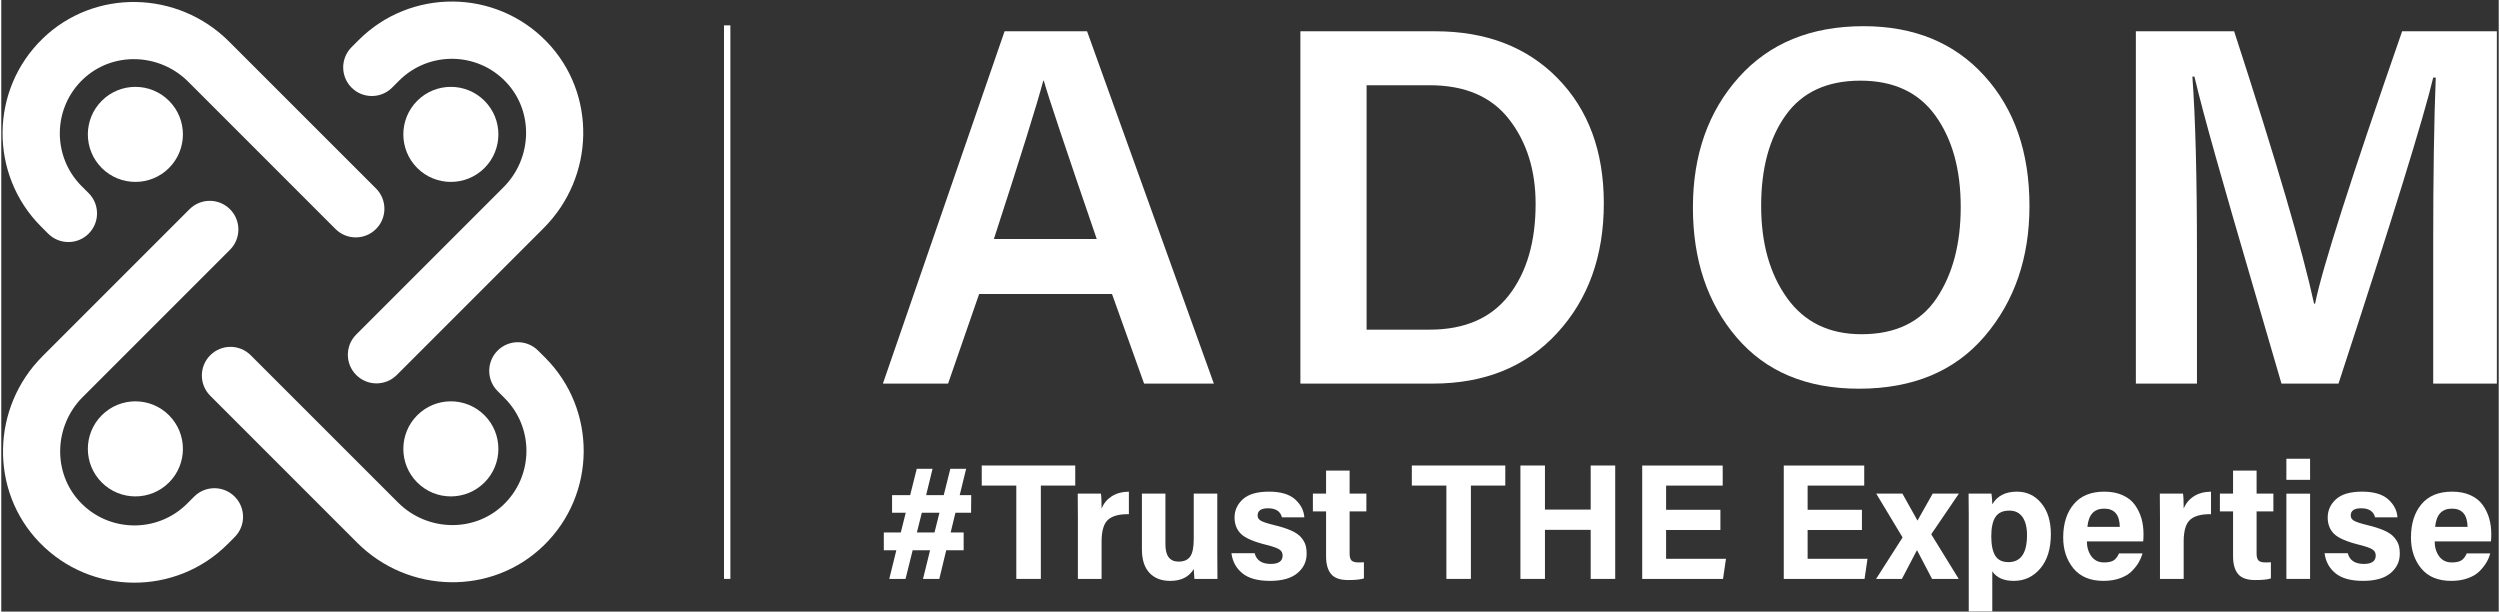
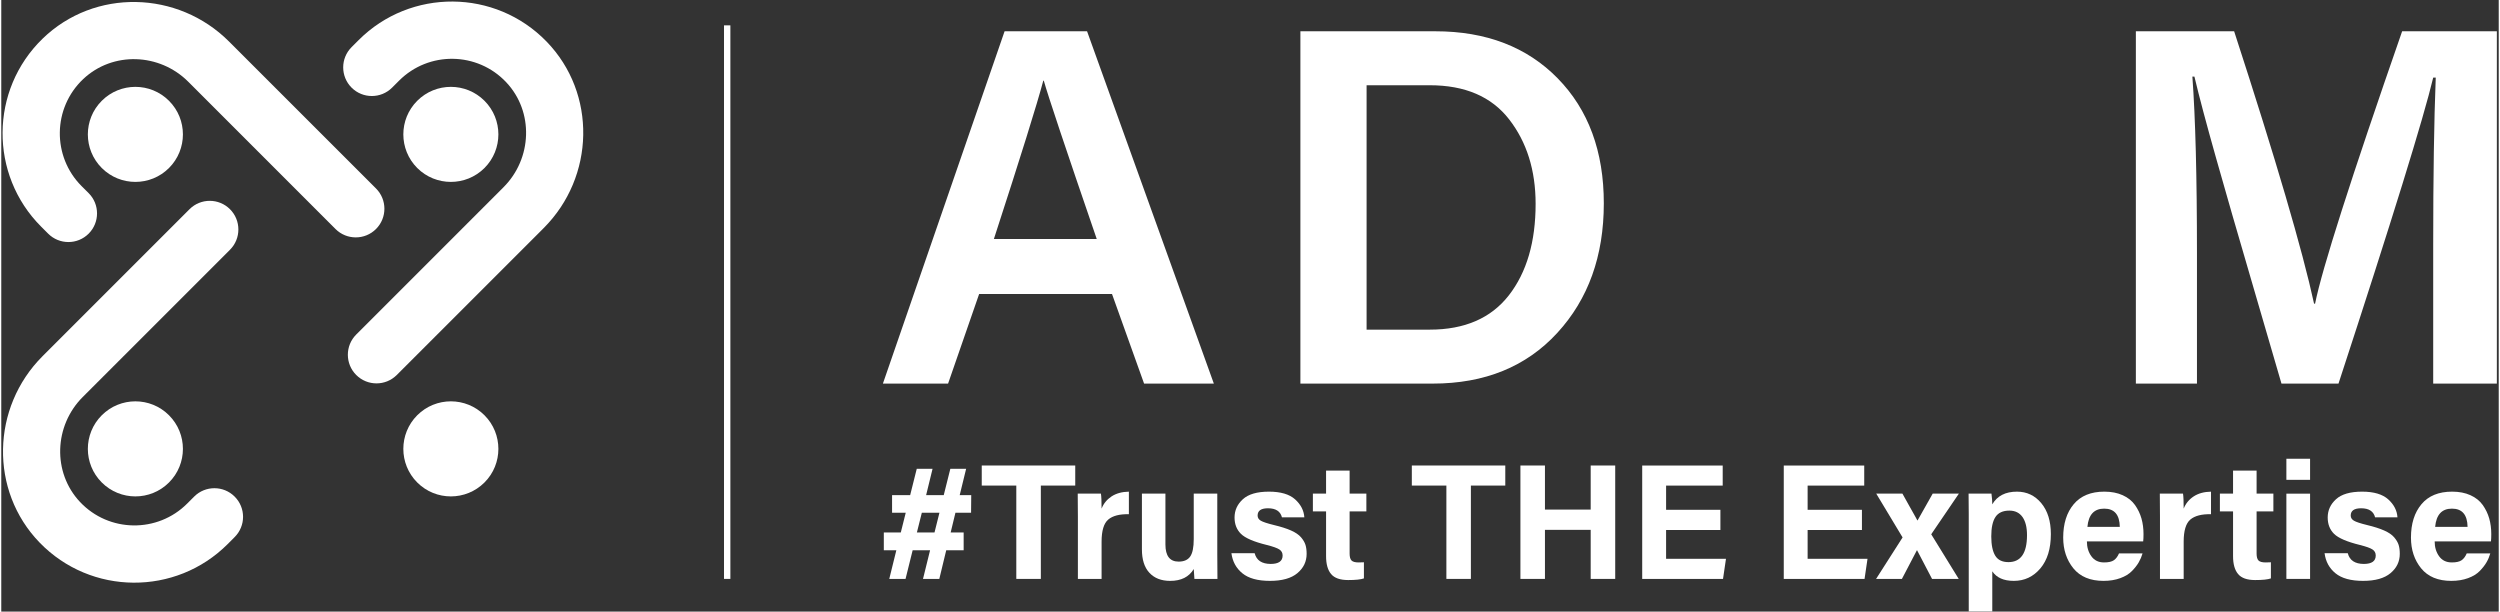
<svg xmlns="http://www.w3.org/2000/svg" version="1.2" viewBox="0 0 784 192" width="327" height="80">
  <rect x="0" y="0" width="784" height="192" fill="#333333" stroke="none" />
  <style>
		.s0 { fill: #ffffff } 
		.s1 { fill: #ffffff;stroke: #ffffff;stroke-miterlimit:10;stroke-width: 2 } 
	</style>
  <g id="&lt;Group&gt;">
    <g id="&lt;Group&gt;">
      <g id="&lt;Group&gt;">
        <path id="&lt;Path&gt;" class="s0" d="m12.06 170.35c-15.82-16.31-15.17-42.47 0.89-58.53l46.14-46.14c3.51-3.51 9.2-3.51 12.71 0 3.51 3.51 3.51 9.21 0 12.72l-46.22 46.22c-9.01 9.01-9.59 23.69-0.85 32.97 9.08 9.63 24.32 9.8 33.61 0.51l2.21-2.21c3.51-3.51 9.2-3.51 12.71 0 3.52 3.51 3.52 9.2 0 12.71l-2.2 2.21c-16.29 16.29-42.9 16.14-59-0.46z" />
      </g>
      <g id="&lt;Group&gt;">
        <path id="&lt;Path&gt;" class="s0" d="m171.18 13.05c15.82 16.31 15.17 42.47-0.9 58.54l-46.13 46.13c-3.51 3.51-9.2 3.51-12.72 0-3.51-3.51-3.51-9.2 0-12.71l46.23-46.23c9.01-9.01 9.59-23.69 0.85-32.96-9.08-9.64-24.32-9.81-33.62-0.51l-2.2 2.2c-3.51 3.51-9.21 3.51-12.72 0-3.51-3.51-3.51-9.2 0-12.71l2.21-2.21c16.29-16.29 42.9-16.14 59 0.46z" />
      </g>
      <g id="&lt;Group&gt;">
        <g id="&lt;Group&gt;">
          <path id="&lt;Path&gt;" class="s0" d="m12.97 12.14c16.31-15.82 42.47-15.17 58.53 0.9l46.14 46.13c3.51 3.51 3.51 9.2 0 12.72-3.51 3.51-9.21 3.51-12.72 0l-46.22-46.23c-9.01-9.01-23.69-9.59-32.97-0.85-9.63 9.09-9.8 24.32-0.51 33.62l2.21 2.2c3.51 3.51 3.51 9.21 0 12.72-3.51 3.51-9.2 3.51-12.71 0l-2.21-2.21c-16.29-16.29-16.14-42.9 0.46-59z" />
        </g>
        <path id="&lt;Path&gt;" class="s0" d="m31.55 52.74c-5.83-5.83-5.83-15.28 0-21.1 5.83-5.83 15.28-5.83 21.1 0 5.83 5.82 5.83 15.27 0 21.1-5.82 5.82-15.27 5.82-21.1 0z" />
        <path id="&lt;Path&gt;" class="s0" d="m130.58 52.74c-5.82-5.83-5.82-15.28 0-21.1 5.83-5.83 15.28-5.83 21.11 0 5.82 5.82 5.82 15.27 0 21.1-5.83 5.82-15.28 5.82-21.11 0z" />
        <path id="&lt;Path&gt;" class="s0" d="m31.55 151.46c-5.83-5.82-5.83-15.27 0-21.1 5.83-5.83 15.28-5.83 21.1 0 5.83 5.83 5.83 15.28 0 21.1-5.82 5.83-15.27 5.83-21.1 0z" />
        <path id="&lt;Path&gt;" class="s0" d="m130.58 151.46c-5.82-5.82-5.82-15.27 0-21.1 5.83-5.83 15.28-5.83 21.11 0 5.82 5.83 5.82 15.28 0 21.1-5.83 5.83-15.28 5.83-21.11 0z" />
      </g>
      <g id="&lt;Group&gt;">
-         <path id="&lt;Path&gt;" class="s0" d="m170.27 171.26c-16.31 15.82-42.47 15.17-58.54-0.89l-46.13-46.14c-3.51-3.51-3.51-9.2 0-12.71 3.51-3.51 9.2-3.51 12.71 0l46.23 46.22c9.01 9.02 23.69 9.59 32.96 0.85 9.64-9.08 9.81-24.32 0.51-33.61l-2.2-2.21c-3.51-3.51-3.51-9.2 0-12.71 3.51-3.51 9.2-3.51 12.71 0l2.21 2.2c16.29 16.3 16.14 42.9-0.46 59z" />
-       </g>
+         </g>
    </g>
    <g id="&lt;Group&gt;">
      <path id="&lt;Compound Path&gt;" fill-rule="evenodd" class="s0" d="m348.68 92.29h-41.71l-9.75 28.13h-20.46l38.2-110.6h25.89l39.8 110.6h-21.9zm-37.08-17.26h32.29q-14.71-42.83-16.62-49.71h-0.16q-2.88 10.87-15.51 49.71z" />
      <path id="&lt;Compound Path&gt;" fill-rule="evenodd" class="s0" d="m407.82 120.42v-110.6h42.35q23.97 0 38.44 14.79 14.46 14.78 14.46 39.23 0 24.78-14.62 40.68-14.62 15.9-39.08 15.9zm20.78-93.66v76.72h19.82q16.46 0 24.85-10.79 8.39-10.79 8.39-28.69 0-15.82-8.31-26.53-8.31-10.71-24.93-10.71z" />
-       <path id="&lt;Compound Path&gt;" fill-rule="evenodd" class="s0" d="m584.59 8.22q23.81 0 37.95 15.59 14.15 15.58 14.15 40.83 0 24.46-14.07 40.92-14.06 16.46-39.47 16.46-24.62 0-38.36-16.06-13.75-16.06-13.75-40.84 0.01-24.77 14.39-40.83 14.38-16.07 39.16-16.07zm22.61 28.13q-7.91-11.03-23.57-11.03-15.67 0-23.42 10.79-7.75 10.79-7.75 28.53 0 17.59 8.15 28.93 8.15 11.35 23.34 11.35 15.98 0 23.57-11.27 7.59-11.27 7.59-28.69 0-17.58-7.91-28.61z" />
      <path id="&lt;Compound Path&gt;" class="s0" d="m763.43 120.42v-43.47q0-32.28 0.8-52.58h-0.8q-4.47 18.86-29.73 96.05h-17.9q-2.24-7.83-9.11-31.24-6.87-23.42-11.42-39.56-4.56-16.14-6.8-25.58h-0.64q1.44 19.51 1.44 55.31v41.07h-19.18v-110.6h30.85q19.66 60.42 25.09 85.51h0.32q3.2-16.14 27.33-85.51h29.73v110.6z" />
    </g>
    <g id="&lt;Group&gt;">
      <path id="&lt;Compound Path&gt;" fill-rule="evenodd" class="s0" d="m289.35 181.73l2.22-8.99h-5.47l-2.23 8.99h-5.11l2.22-8.99h-3.93v-5.58h5.33l1.55-6.2h-4.29v-5.53h5.68l2.07-8.27h4.96l-2.02 8.27h5.53l2.07-8.27h4.96l-2.02 8.27h3.62l-0.05 5.53h-4.91l-1.5 6.2h4.08v5.58h-5.47l-2.17 8.99zm3.61-14.57l1.55-6.2h-5.53l-1.55 6.2z" />
      <path id="&lt;Compound Path&gt;" class="s0" d="m318.64 181.73v-29.3h-10.85v-6.3h29.35v6.3h-10.8v29.3z" />
      <path id="&lt;Compound Path&gt;" class="s0" d="m337.97 181.73v-19.48q0-5.01-0.05-7.29h7.28q0.21 1.24 0.21 4.71 0.93-2.38 3.12-3.83 2.2-1.44 5.45-1.5v7.08q-4.39-0.1-6.48 1.68-2.09 1.78-2.09 6.95v11.68z" />
      <path id="&lt;Compound Path&gt;" class="s0" d="m381.73 154.96v19.02q0 5.37 0.05 7.75h-7.23q-0.06-0.42-0.21-3.1-2.22 3.72-7.39 3.72-4.18 0-6.53-2.54-2.36-2.53-2.35-7.38v-17.47h7.38v15.97q0 5.37 4.14 5.37 2.53 0 3.64-1.6 1.11-1.6 1.11-5.48v-14.26z" />
      <path id="&lt;Compound Path&gt;" class="s0" d="m386.17 173.67h7.29q0.87 3.36 5.06 3.36 3.72-0.01 3.72-2.64 0-1.24-1.03-1.91-1.04-0.67-3.93-1.4-6.1-1.5-8.11-3.48-2.02-1.99-2.02-5.14 0-3.36 2.61-5.74 2.61-2.38 8.19-2.38 5.53 0 8.22 2.43 2.68 2.43 2.89 5.63h-7.03q-0.72-2.84-4.39-2.84-3.25 0-3.25 2.28 0 1.03 1 1.62 1.01 0.6 4.16 1.37 3.26 0.78 5.35 1.71 2.09 0.93 3.13 2.14 1.03 1.22 1.39 2.38 0.36 1.16 0.36 2.81 0 3.62-2.89 6.05-2.89 2.43-8.63 2.43-5.73 0-8.65-2.38-2.92-2.38-3.44-6.3z" />
      <path id="&lt;Compound Path&gt;" class="s0" d="m411.74 160.54v-5.58h4.14v-7.23h7.39v7.23h5.26v5.58h-5.26v13.23q0 1.55 0.59 2.17 0.59 0.62 2.25 0.62 1.13 0 1.65-0.05v5.06q-1.45 0.52-4.96 0.52-3.77 0-5.35-1.89-1.57-1.88-1.57-5.6v-14.06z" />
      <path id="&lt;Compound Path&gt;" class="s0" d="m453.65 181.73v-29.3h-10.85v-6.3h29.34v6.3h-10.8v29.3z" />
      <path id="&lt;Compound Path&gt;" class="s0" d="m476.89 181.73v-35.6h7.7v13.84h14.36v-13.84h7.7v35.6h-7.7v-15.4h-14.36v15.4z" />
      <path id="&lt;Compound Path&gt;" class="s0" d="m539.67 160.03v6.35h-17.05v9.04h18.8l-0.93 6.31h-25.37v-35.6h25.27v6.3h-17.77v7.6z" />
      <path id="&lt;Compound Path&gt;" class="s0" d="m584.1 160.03v6.35h-17.05v9.04h18.8l-0.93 6.31h-25.36v-35.6h25.26v6.3h-17.77v7.6z" />
      <path id="&lt;Compound Path&gt;" class="s0" d="m588.59 154.96h8.22q1.24 2.23 2.22 3.98 0.98 1.76 1.63 2.9 0.64 1.13 0.85 1.54h0.05q2.94-5.21 4.75-8.42h8.22l-8.68 12.76 8.63 14.01h-8.37q-4.6-8.79-4.7-8.99h-0.06q-0.2 0.41-4.7 8.99h-8.11l8.32-13.02z" />
      <path id="&lt;Compound Path&gt;" fill-rule="evenodd" class="s0" d="m625.02 191.96h-7.39v-30.54q0-4.29-0.05-6.46h7.18q0.25 1.81 0.26 3.36 2.32-3.98 7.75-3.98 4.64 0 7.64 3.62 3 3.62 3 9.71 0 6.87-3.31 10.78-3.31 3.9-8.32 3.9-4.75 0-6.76-3zm10.9-23.97q0-3.67-1.42-5.69-1.43-2.01-4.11-2.01-3.05 0-4.37 1.99-1.32 1.99-1.32 6.12 0.01 4.03 1.25 6.04 1.23 2.02 4.13 2.02 5.84 0 5.84-8.47z" />
      <path id="&lt;Compound Path&gt;" fill-rule="evenodd" class="s0" d="m672.39 169.95h-17.67q0 2.74 1.4 4.67 1.39 1.94 3.98 1.94 2.11 0 3.1-0.7 0.98-0.69 1.6-2.14h7.39q-0.42 1.45-1.17 2.76-0.75 1.32-2.12 2.74-1.37 1.42-3.69 2.27-2.33 0.86-5.27 0.86-6.25 0-9.46-3.93-3.2-3.93-3.2-9.66 0-6.56 3.31-10.49 3.3-3.93 9.61-3.93 3.3 0 5.76 1.12 2.45 1.11 3.85 3.07 1.39 1.96 2.04 4.24 0.64 2.27 0.64 4.9 0 1.5-0.1 2.28zm-17.51-4.55h10.17q-0.1-5.73-4.9-5.73-4.76 0-5.27 5.73z" />
      <path id="&lt;Compound Path&gt;" class="s0" d="m677.66 181.73v-19.48q0-5.01-0.05-7.29h7.28q0.21 1.24 0.21 4.71 0.93-2.38 3.13-3.83 2.19-1.44 5.45-1.5v7.08q-4.39-0.1-6.49 1.68-2.09 1.78-2.09 6.95v11.68z" />
      <path id="&lt;Compound Path&gt;" class="s0" d="m696.47 160.54v-5.58h4.13v-7.23h7.39v7.23h5.27v5.58h-5.27v13.23q0 1.55 0.59 2.17 0.6 0.62 2.25 0.62 1.14 0 1.65-0.05v5.06q-1.44 0.52-4.96 0.52-3.77 0-5.34-1.89-1.58-1.88-1.58-5.6v-14.06z" />
      <path id="&lt;Compound Path&gt;" class="s0" d="m724.78 150.63h-7.44v-6.62h7.44zm-7.44 31.1v-26.76h7.44v26.76z" />
      <path id="&lt;Compound Path&gt;" class="s0" d="m729.33 173.67h7.28q0.88 3.36 5.06 3.36 3.72-0.01 3.72-2.64 0-1.24-1.03-1.91-1.03-0.67-3.93-1.4-6.09-1.5-8.11-3.48-2.01-1.99-2.01-5.14 0-3.36 2.61-5.74 2.61-2.38 8.19-2.38 5.52 0 8.21 2.43 2.69 2.43 2.89 5.63h-7.02q-0.73-2.84-4.39-2.84-3.26 0-3.26 2.28 0 1.03 1.01 1.62 1.01 0.6 4.16 1.37 3.25 0.78 5.34 1.71 2.1 0.93 3.13 2.14 1.03 1.22 1.4 2.38 0.36 1.16 0.36 2.81 0 3.62-2.9 6.05-2.89 2.43-8.62 2.43-5.74 0-8.66-2.38-2.92-2.38-3.43-6.3z" />
      <path id="&lt;Compound Path&gt;" fill-rule="evenodd" class="s0" d="m781.56 169.95h-17.67q0 2.74 1.39 4.67 1.4 1.94 3.98 1.94 2.12 0 3.1-0.7 0.98-0.69 1.6-2.14h7.39q-0.41 1.45-1.16 2.76-0.75 1.32-2.12 2.74-1.37 1.42-3.69 2.27-2.33 0.86-5.27 0.86-6.25 0-9.46-3.93-3.2-3.93-3.2-9.66 0-6.56 3.31-10.49 3.3-3.93 9.61-3.93 3.3 0 5.76 1.12 2.45 1.11 3.85 3.07 1.39 1.96 2.04 4.24 0.64 2.27 0.64 4.9 0 1.5-0.1 2.28zm-17.52-4.55h10.18q-0.1-5.73-4.91-5.73-4.75 0-5.27 5.73z" />
    </g>
    <path id="&lt;Path&gt;" class="s1" d="m227.88 7.96v173.77" />
  </g>
</svg>